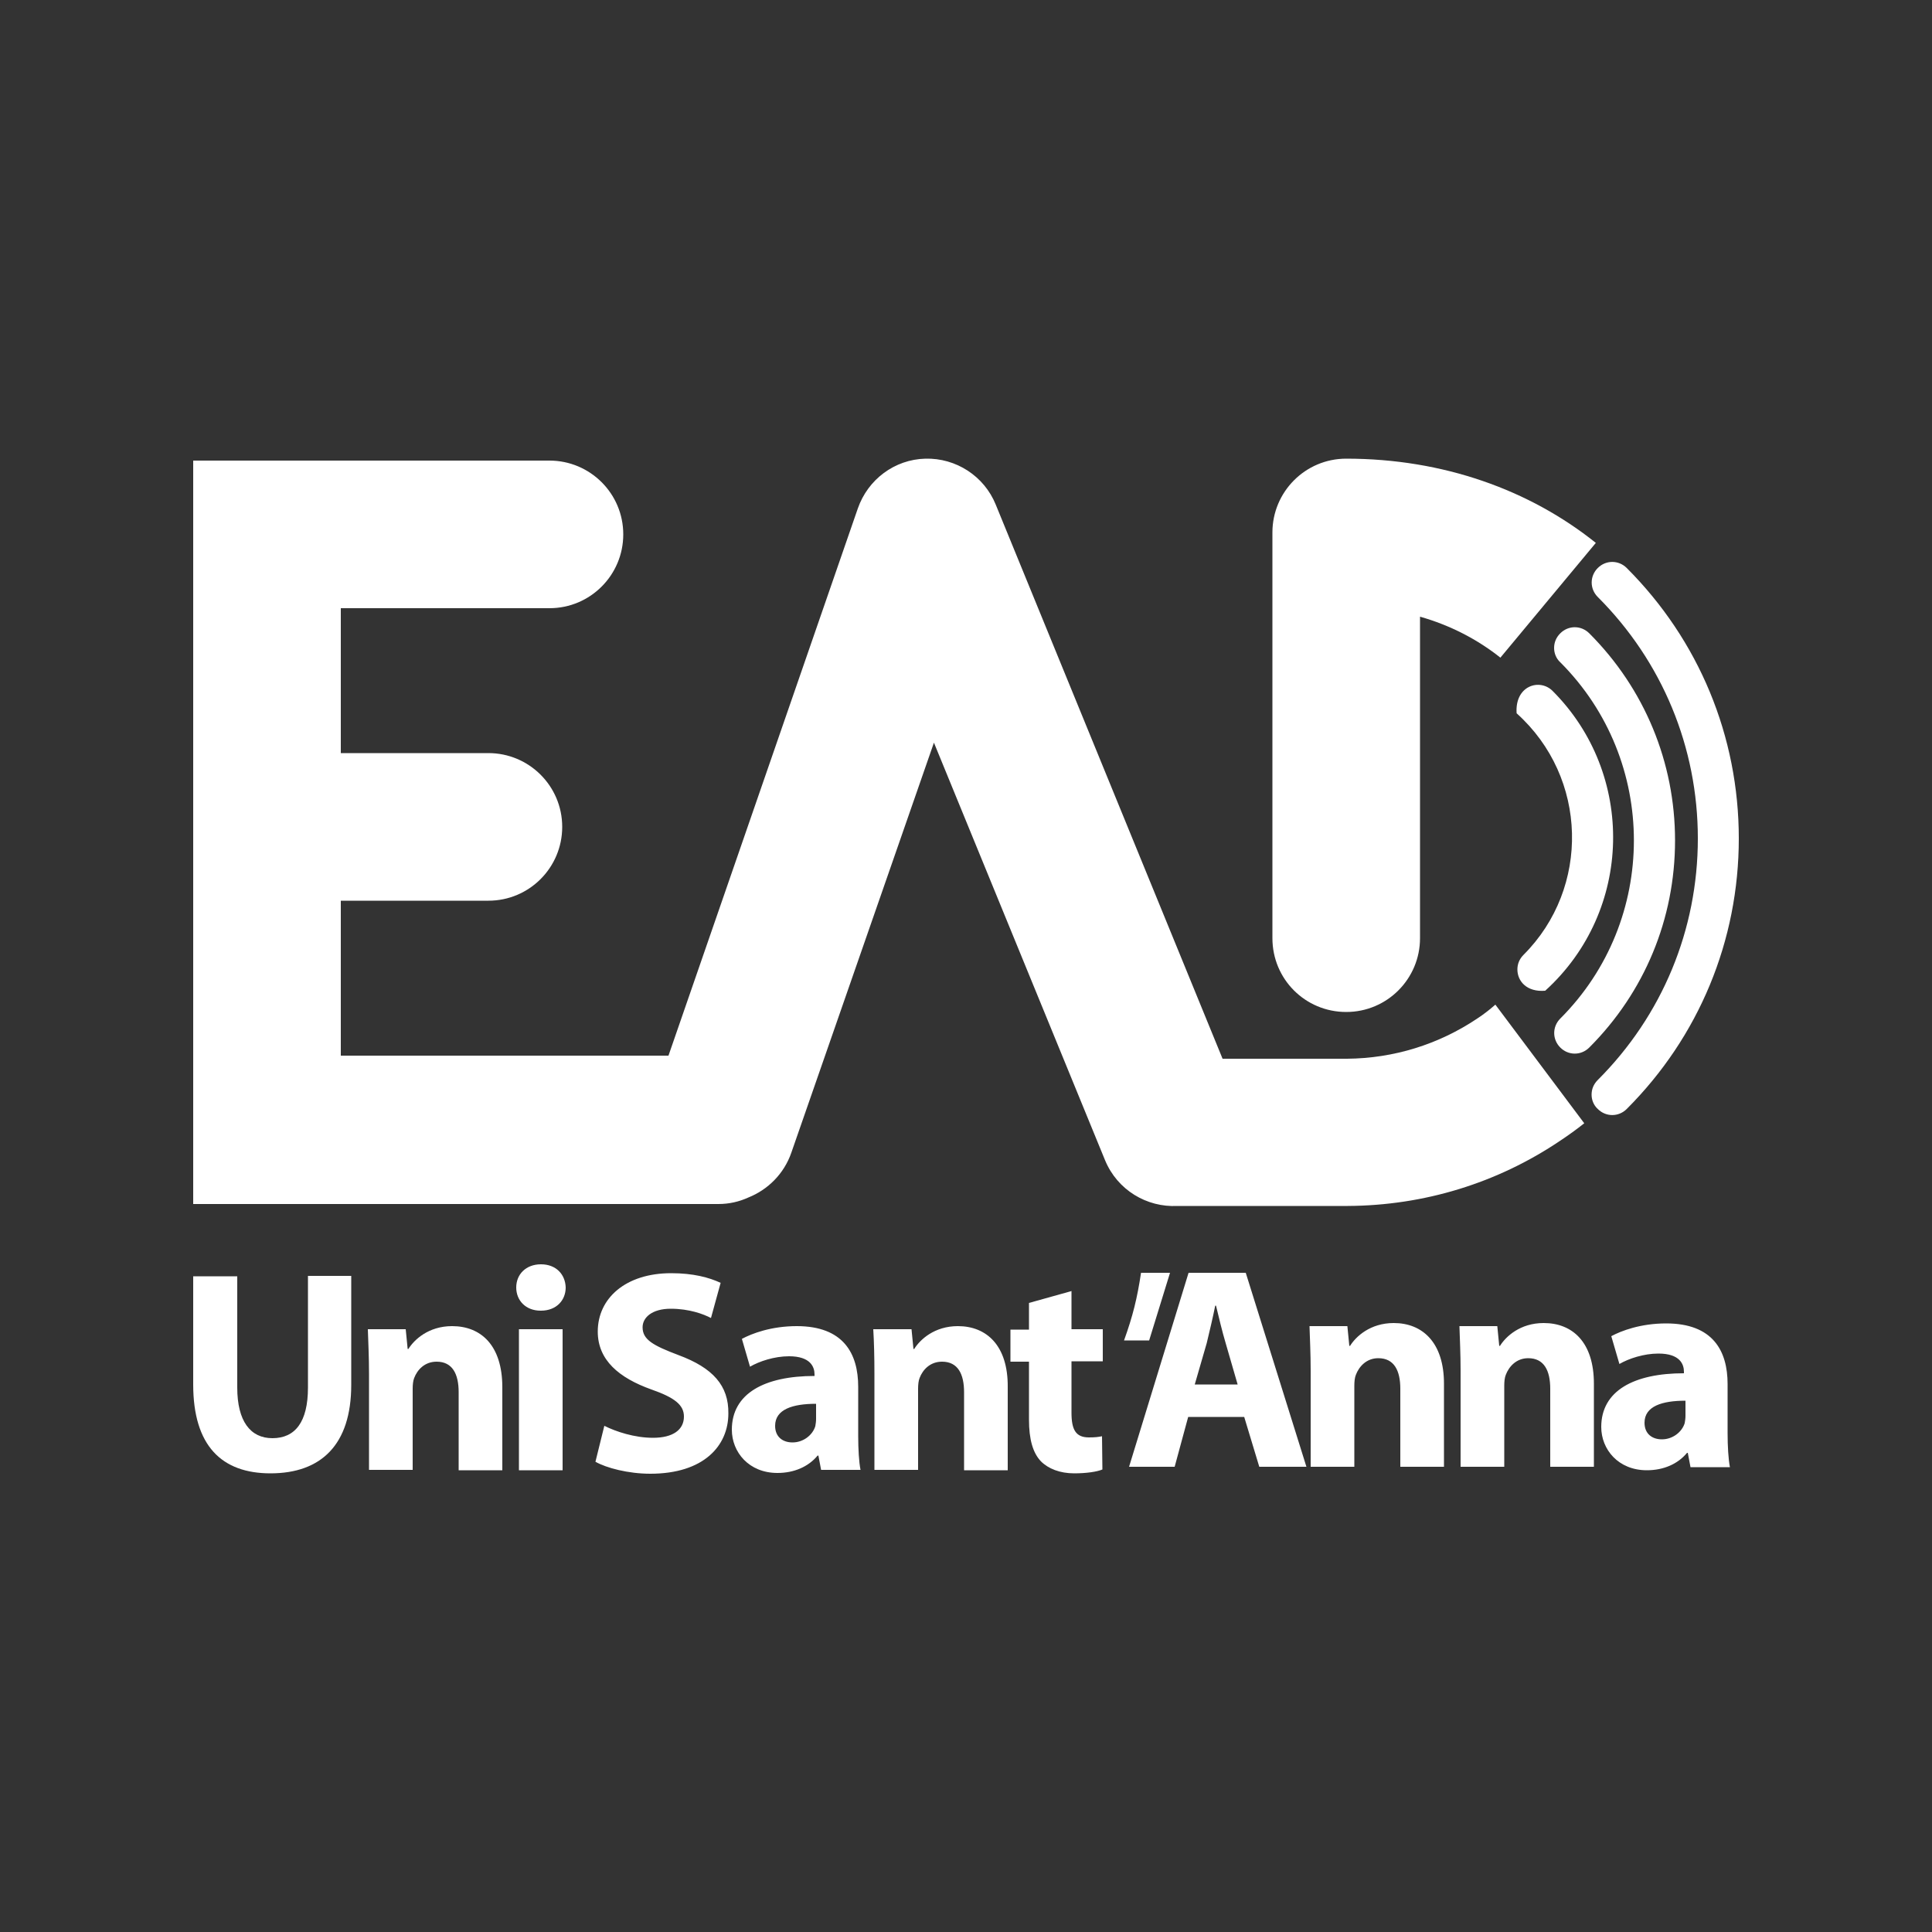
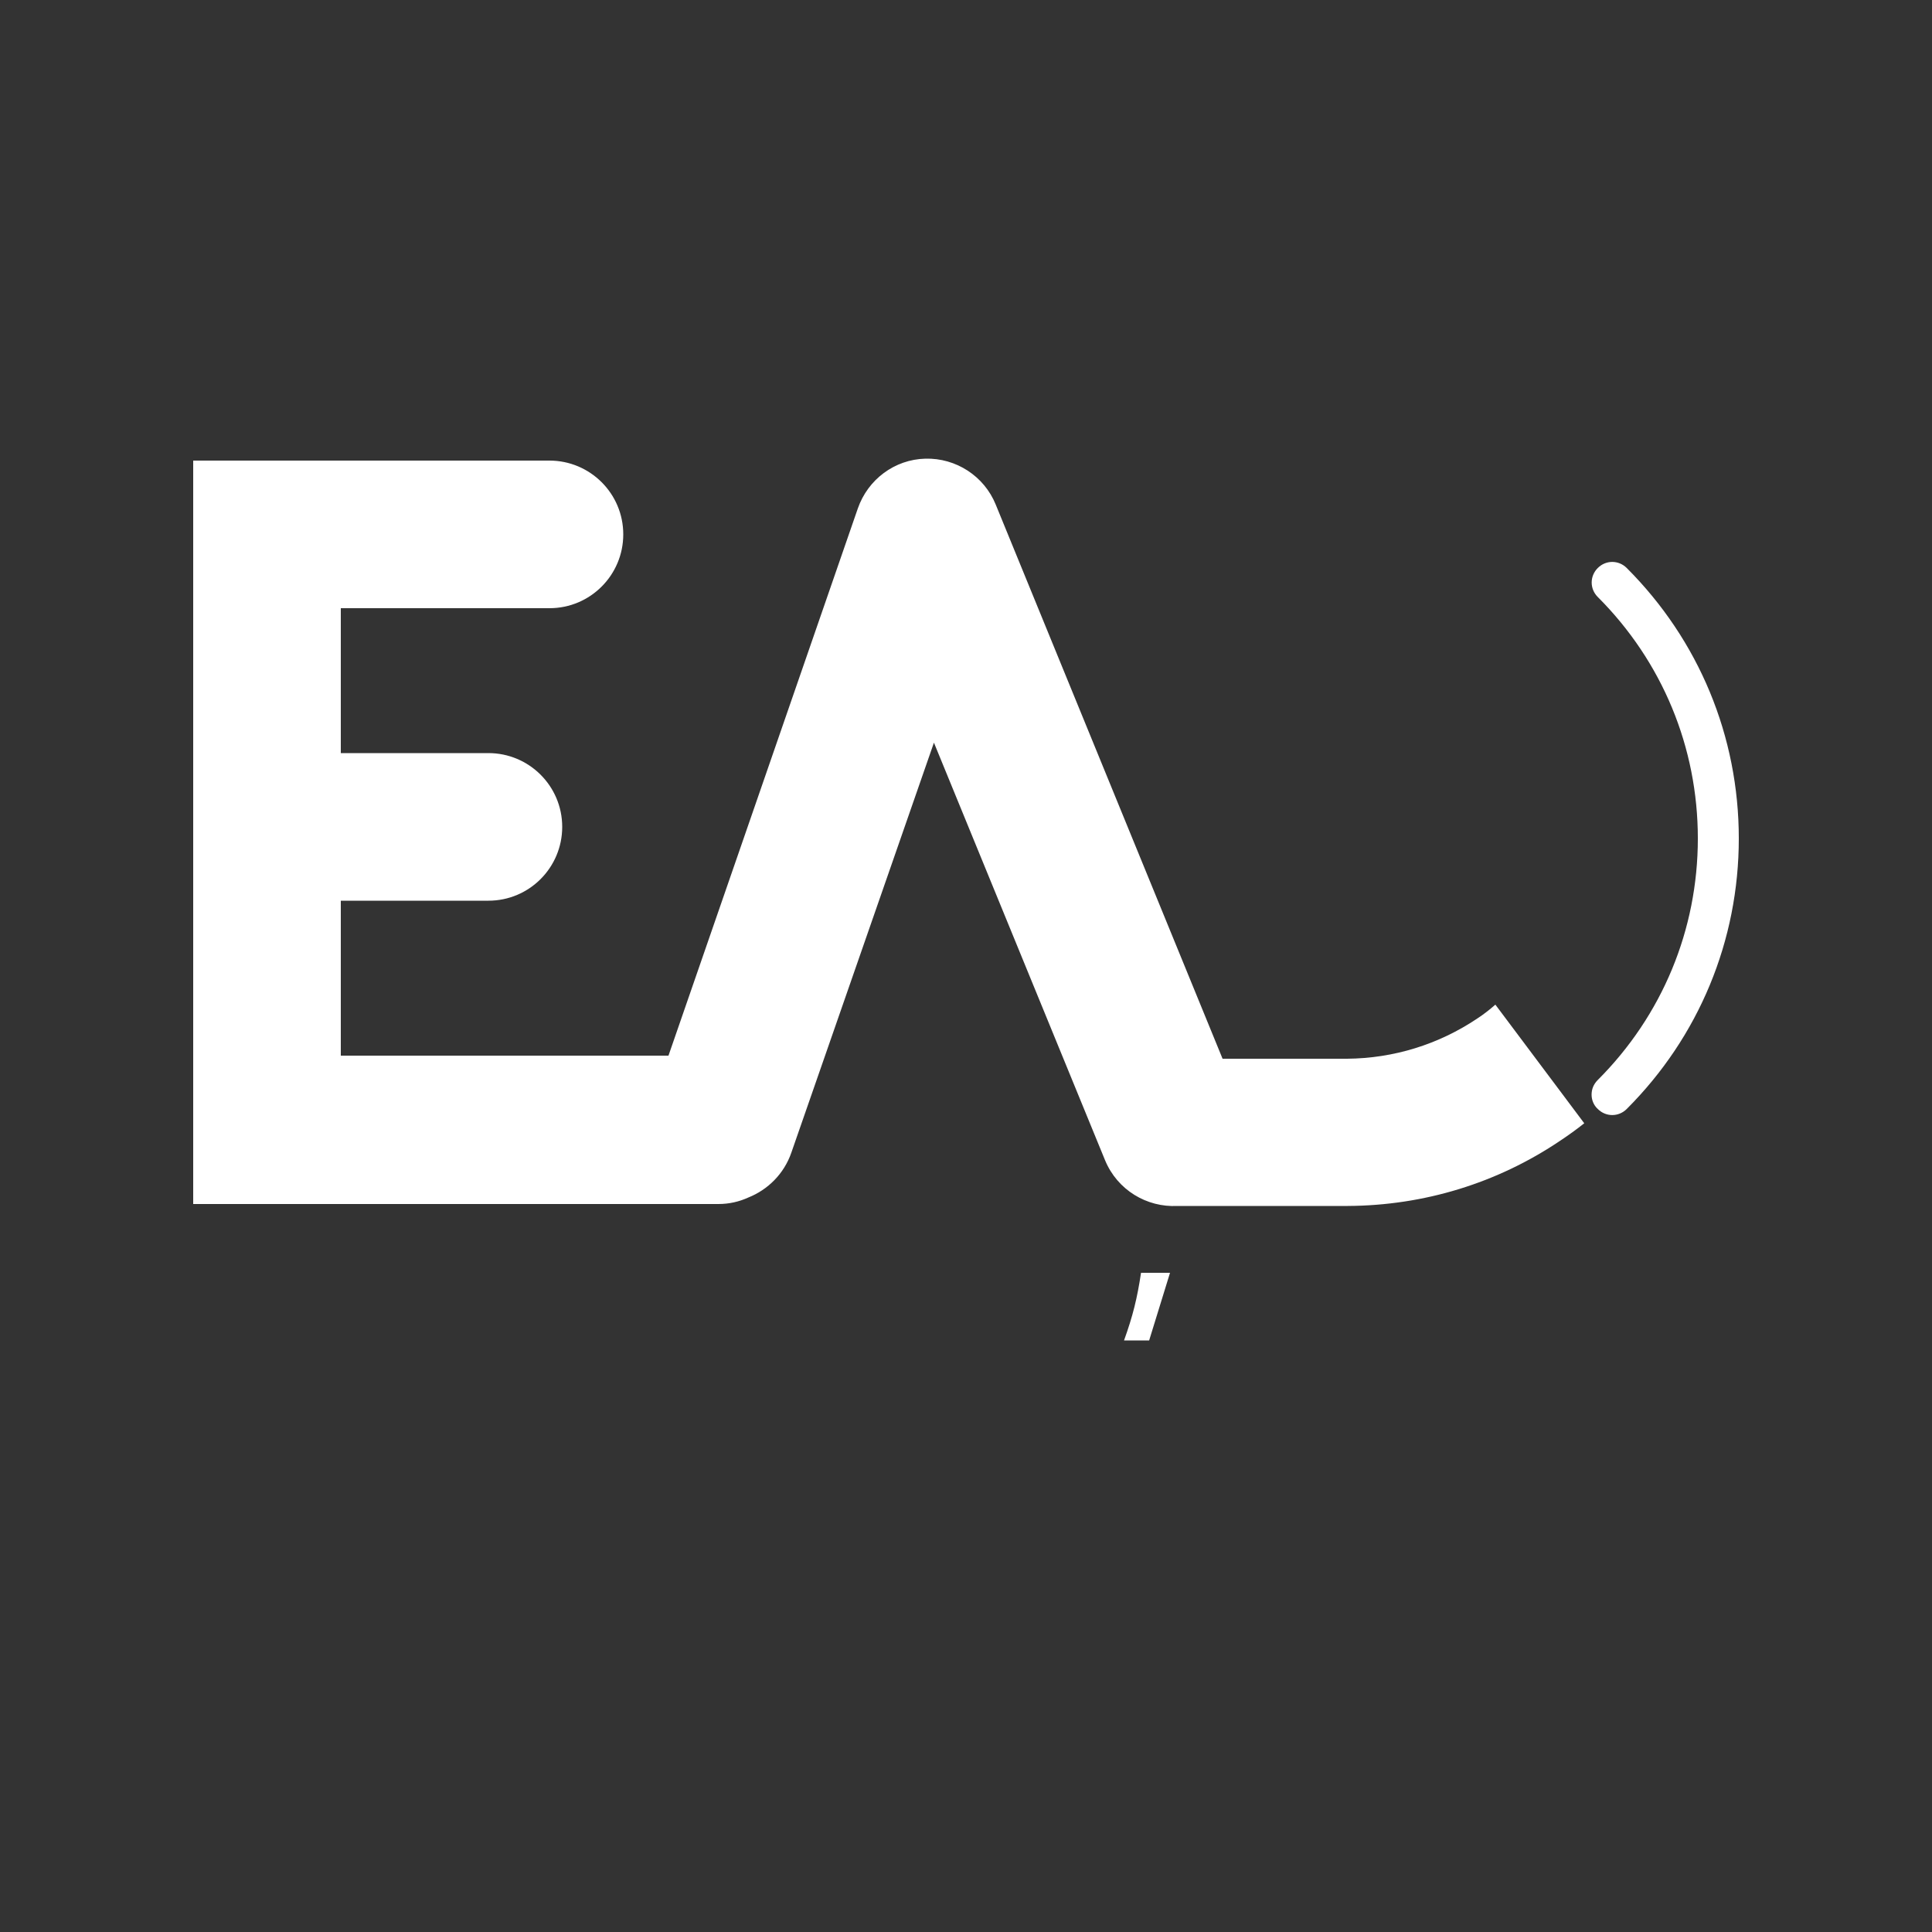
<svg xmlns="http://www.w3.org/2000/svg" id="Camada_1" x="0px" y="0px" viewBox="0 0 500 500" style="enable-background:new 0 0 500 500;" xml:space="preserve">
  <rect x="0" y="0" width="500" height="500" fill="#333333" stroke="none" />
  <style type="text/css">	.st0{fill-rule:evenodd;clip-rule:evenodd;fill:#FFFFFF;}	.st1{fill:#FFFFFF;}</style>
  <g>
-     <path id="XMLID_84_" class="st0" d="M309.2,358.3l3.1-10.7c0.7-2.9,1.6-6.7,2.2-9.7h0.2c0.7,2.9,1.6,6.7,2.5,9.7l3.1,10.7H309.2  L309.2,358.3z M307.6,329.4l-15.4,50.2H304l3.5-12.9H322l3.9,12.9h12.2l-15.7-50.2H307.6L307.6,329.4z M360.7,342.4  c-6.1,0-9.8,3.5-11.3,5.9h-0.2l-0.5-5.1h-9.8c0.1,3.3,0.3,7.1,0.3,11.6v24.8h11.3v-21c0-1,0.1-2.1,0.4-2.8c0.8-2.1,2.7-4.3,5.8-4.3  c4.1,0,5.7,3.2,5.7,7.9v20.2h11.3v-21.5C373.7,347.4,368.1,342.4,360.7,342.4L360.7,342.4z M399.5,342.4c-6.1,0-9.8,3.5-11.3,5.9  H388l-0.5-5.1h-9.8c0.1,3.3,0.3,7.1,0.3,11.6v24.8h11.3v-21c0-1,0.1-2.1,0.4-2.8c0.8-2.1,2.7-4.3,5.8-4.3c4.1,0,5.7,3.2,5.7,7.9  v20.2h11.3v-21.5C412.5,347.4,407,342.4,399.5,342.4L399.5,342.4z M436.2,366.4c0,0.7-0.1,1.3-0.2,1.9c-0.7,2.3-3.1,4.2-5.9,4.2  c-2.5,0-4.5-1.4-4.5-4.3c0-4.3,4.6-5.7,10.6-5.7V366.4L436.2,366.4z M447.1,370.9v-12.7c0-8.6-3.8-15.7-15.9-15.7  c-6.6,0-11.6,1.9-14.2,3.3l2.1,7.2c2.4-1.4,6.3-2.7,10.1-2.7c5.6,0,6.6,2.8,6.6,4.7v0.4c-12.9,0-21.4,4.5-21.4,13.9  c0,5.8,4.4,11.2,11.8,11.2c4.3,0,8-1.6,10.4-4.5h0.2l0.7,3.7h10.2C447.3,377.6,447.1,374.3,447.1,370.9L447.1,370.9z M211.2,367.2  c0,0.7-0.1,1.3-0.2,1.9c-0.7,2.3-3.1,4.2-5.9,4.2c-2.5,0-4.5-1.4-4.5-4.3c0-4.3,4.6-5.7,10.6-5.7V367.2L211.2,367.2z M222.1,358.9  c0-8.6-3.8-15.7-15.9-15.7c-6.6,0-11.6,1.9-14.2,3.3l2.1,7.2c2.4-1.4,6.3-2.7,10.1-2.7c5.6,0,6.6,2.8,6.6,4.7l0,0.4  c-12.9,0-21.4,4.5-21.4,13.9c0,5.8,4.4,11.2,11.8,11.2c4.3,0,8-1.6,10.4-4.5l0.2,0l0.7,3.7h10.2c-0.4-2-0.6-5.4-0.6-8.8V358.9  L222.1,358.9z M247.9,343.2c-6.1,0-9.8,3.5-11.3,5.9h-0.2l-0.5-5.1H226c0.2,3.3,0.3,7.1,0.3,11.6v24.8h11.3v-21  c0-1,0.1-2.1,0.4-2.8c0.8-2.1,2.7-4.2,5.8-4.2c4.1,0,5.7,3.2,5.7,7.9v20.2h11.3v-21.5C260.9,348.2,255.3,343.2,247.9,343.2  L247.9,343.2z M175.6,350.7c-6.6-2.5-9.3-4-9.3-7.2c0-2.5,2.4-4.8,7.3-4.8c4.8,0,8.5,1.4,10.4,2.4l2.5-9.1c-3-1.4-7.1-2.5-12.8-2.5  c-11.8,0-19,6.5-19,15.1c0,7.4,5.5,12,13.9,15c6,2.1,8.4,4,8.4,7c0,3.4-2.8,5.5-8,5.5c-4.8,0-9.6-1.6-12.6-3.1l-2.3,9.3  c2.8,1.6,8.5,3.1,14.2,3.1c13.8,0,20.2-7.2,20.2-15.6C188.6,358.6,184.5,354,175.6,350.7L175.6,350.7z M277.4,334.1l-11.1,3.1v6.9  h-4.8v8.3h4.8v15c0,5.1,1,8.6,3.1,10.8c1.9,1.9,4.9,3.1,8.6,3.1c3.1,0,5.9-0.4,7.3-1l-0.1-8.6c-1,0.2-1.8,0.3-3.4,0.3  c-3.4,0-4.5-2-4.5-6.4v-13.3h8.1V344h-8.1V334.1z" />
-     <path id="XMLID_78_" class="st0" d="M140,327.2c-3.9,0-6.4,2.6-6.4,6c0,3.4,2.5,6,6.3,6h0.1c4,0,6.4-2.7,6.4-6  C146.3,329.8,143.9,327.2,140,327.2L140,327.2z M134.3,380.5h11.3V344h-11.3V380.5L134.3,380.5z M117,343.2  c-6.1,0-9.8,3.5-11.3,5.9h-0.2L105,344h-9.8c0.1,3.3,0.3,7.1,0.3,11.6v24.8h11.3v-21c0-1,0.1-2.1,0.4-2.8c0.8-2.1,2.7-4.2,5.8-4.2  c4.1,0,5.7,3.2,5.7,7.9v20.2H130v-21.5C130,348.2,124.5,343.2,117,343.2L117,343.2z M79.7,359.1c0,8.9-3.3,13.1-9.2,13.1  c-5.7,0-9.1-4.4-9.1-13.1v-28.8H50v28c0,15.9,7.4,23,20,23c13.1,0,20.9-7.4,20.9-22.9v-28.2H79.7V359.1z" />
    <path class="st0" d="M302.8,329.4l-7.5,0c-1,6.6-2.1,11.1-4.4,17.5l6.5,0L302.8,329.4z" />
    <g id="XMLID_10_">
      <path id="XMLID_11_" class="st1" d="M411.9,283.3c0-1.4,0.5-2.7,1.6-3.8c16.7-16.7,25.9-38.9,25.9-62.5c0-23.6-9.2-45.8-25.9-62.5   c-2.1-2.1-2.1-5.4,0-7.5c2.1-2.1,5.4-2.1,7.5,0c18.7,18.7,29,43.6,29,70c0,26.4-10.3,51.3-29,70c-2.1,2.1-5.4,2.1-7.5,0   C412.4,286,411.9,284.6,411.9,283.3z" />
    </g>
    <g id="XMLID_8_">
-       <path id="XMLID_9_" class="st1" d="M402.2,167.7c0-1.4,0.5-2.7,1.6-3.8c2.1-2.1,5.4-2.1,7.5,0c14.3,14.3,22.2,33.4,22.2,53.6   c0,20.3-7.9,39.3-22.2,53.6c-2.1,2.1-5.4,2.1-7.5,0c-2.1-2.1-2.1-5.4,0-7.5c25.4-25.4,25.4-66.8,0-92.2   C402.7,170.4,402.2,169,402.2,167.7z" />
-     </g>
+       </g>
    <g id="XMLID_6_">
-       <path id="XMLID_7_" class="st1" d="M392.7,250.9c0-1.4,0.5-2.7,1.6-3.8c17.3-17.3,16.7-45.9-1.8-62.5c-0.5-7.2,6-9.1,9.3-5.8   c21.5,21.5,20.9,56.9-1.9,77.6C395.1,256.8,392.7,253.9,392.7,250.9z" />
-     </g>
+       </g>
    <g>
-       <path class="st1" d="M348.4,261.9c10.6,0,19.1-8.6,19.1-19.1v-83.2c7.8,2.2,14.9,5.9,20.8,10.6l24.7-29.7   c-17.1-13.7-39.5-21.8-64.6-21.8c-10.6,0-19.1,8.6-19.1,19.1v105C329.3,253.4,337.8,261.9,348.4,261.9z" />
      <path class="st1" d="M382.3,263.6c-10,6.7-21.6,10.3-33.7,10.4c-0.1,0-19.3,0-32.2,0l-58.7-143.4c-3-7.4-10.3-12.1-18.2-11.9   c-8,0.2-14.9,5.4-17.5,12.9l-49,141.6H88.2v-40.1h38.2c10.6,0,19.1-8.6,19.1-19.1c0-10.6-8.6-19.1-19.1-19.1H88.2v-37.5h54   c10.6,0,19.1-8.6,19.1-19.1c0-10.6-8.6-19.1-19.1-19.1H50v192.4h135.9c2.8,0,5.4-0.6,7.8-1.7c5-2,9.2-6.1,11.1-11.6l36.9-106.1   L286,300.3c3.2,7.7,10.8,12.2,18.7,11.8c0.1,0,0.3,0,0.4,0c0.1,0,43.5,0,43.7,0c19.7-0.1,38.7-5.9,55-16.9   c2.1-1.4,4.2-2.9,6.2-4.5L387,260C385.5,261.3,384,262.5,382.3,263.6z" />
    </g>
  </g>
</svg>